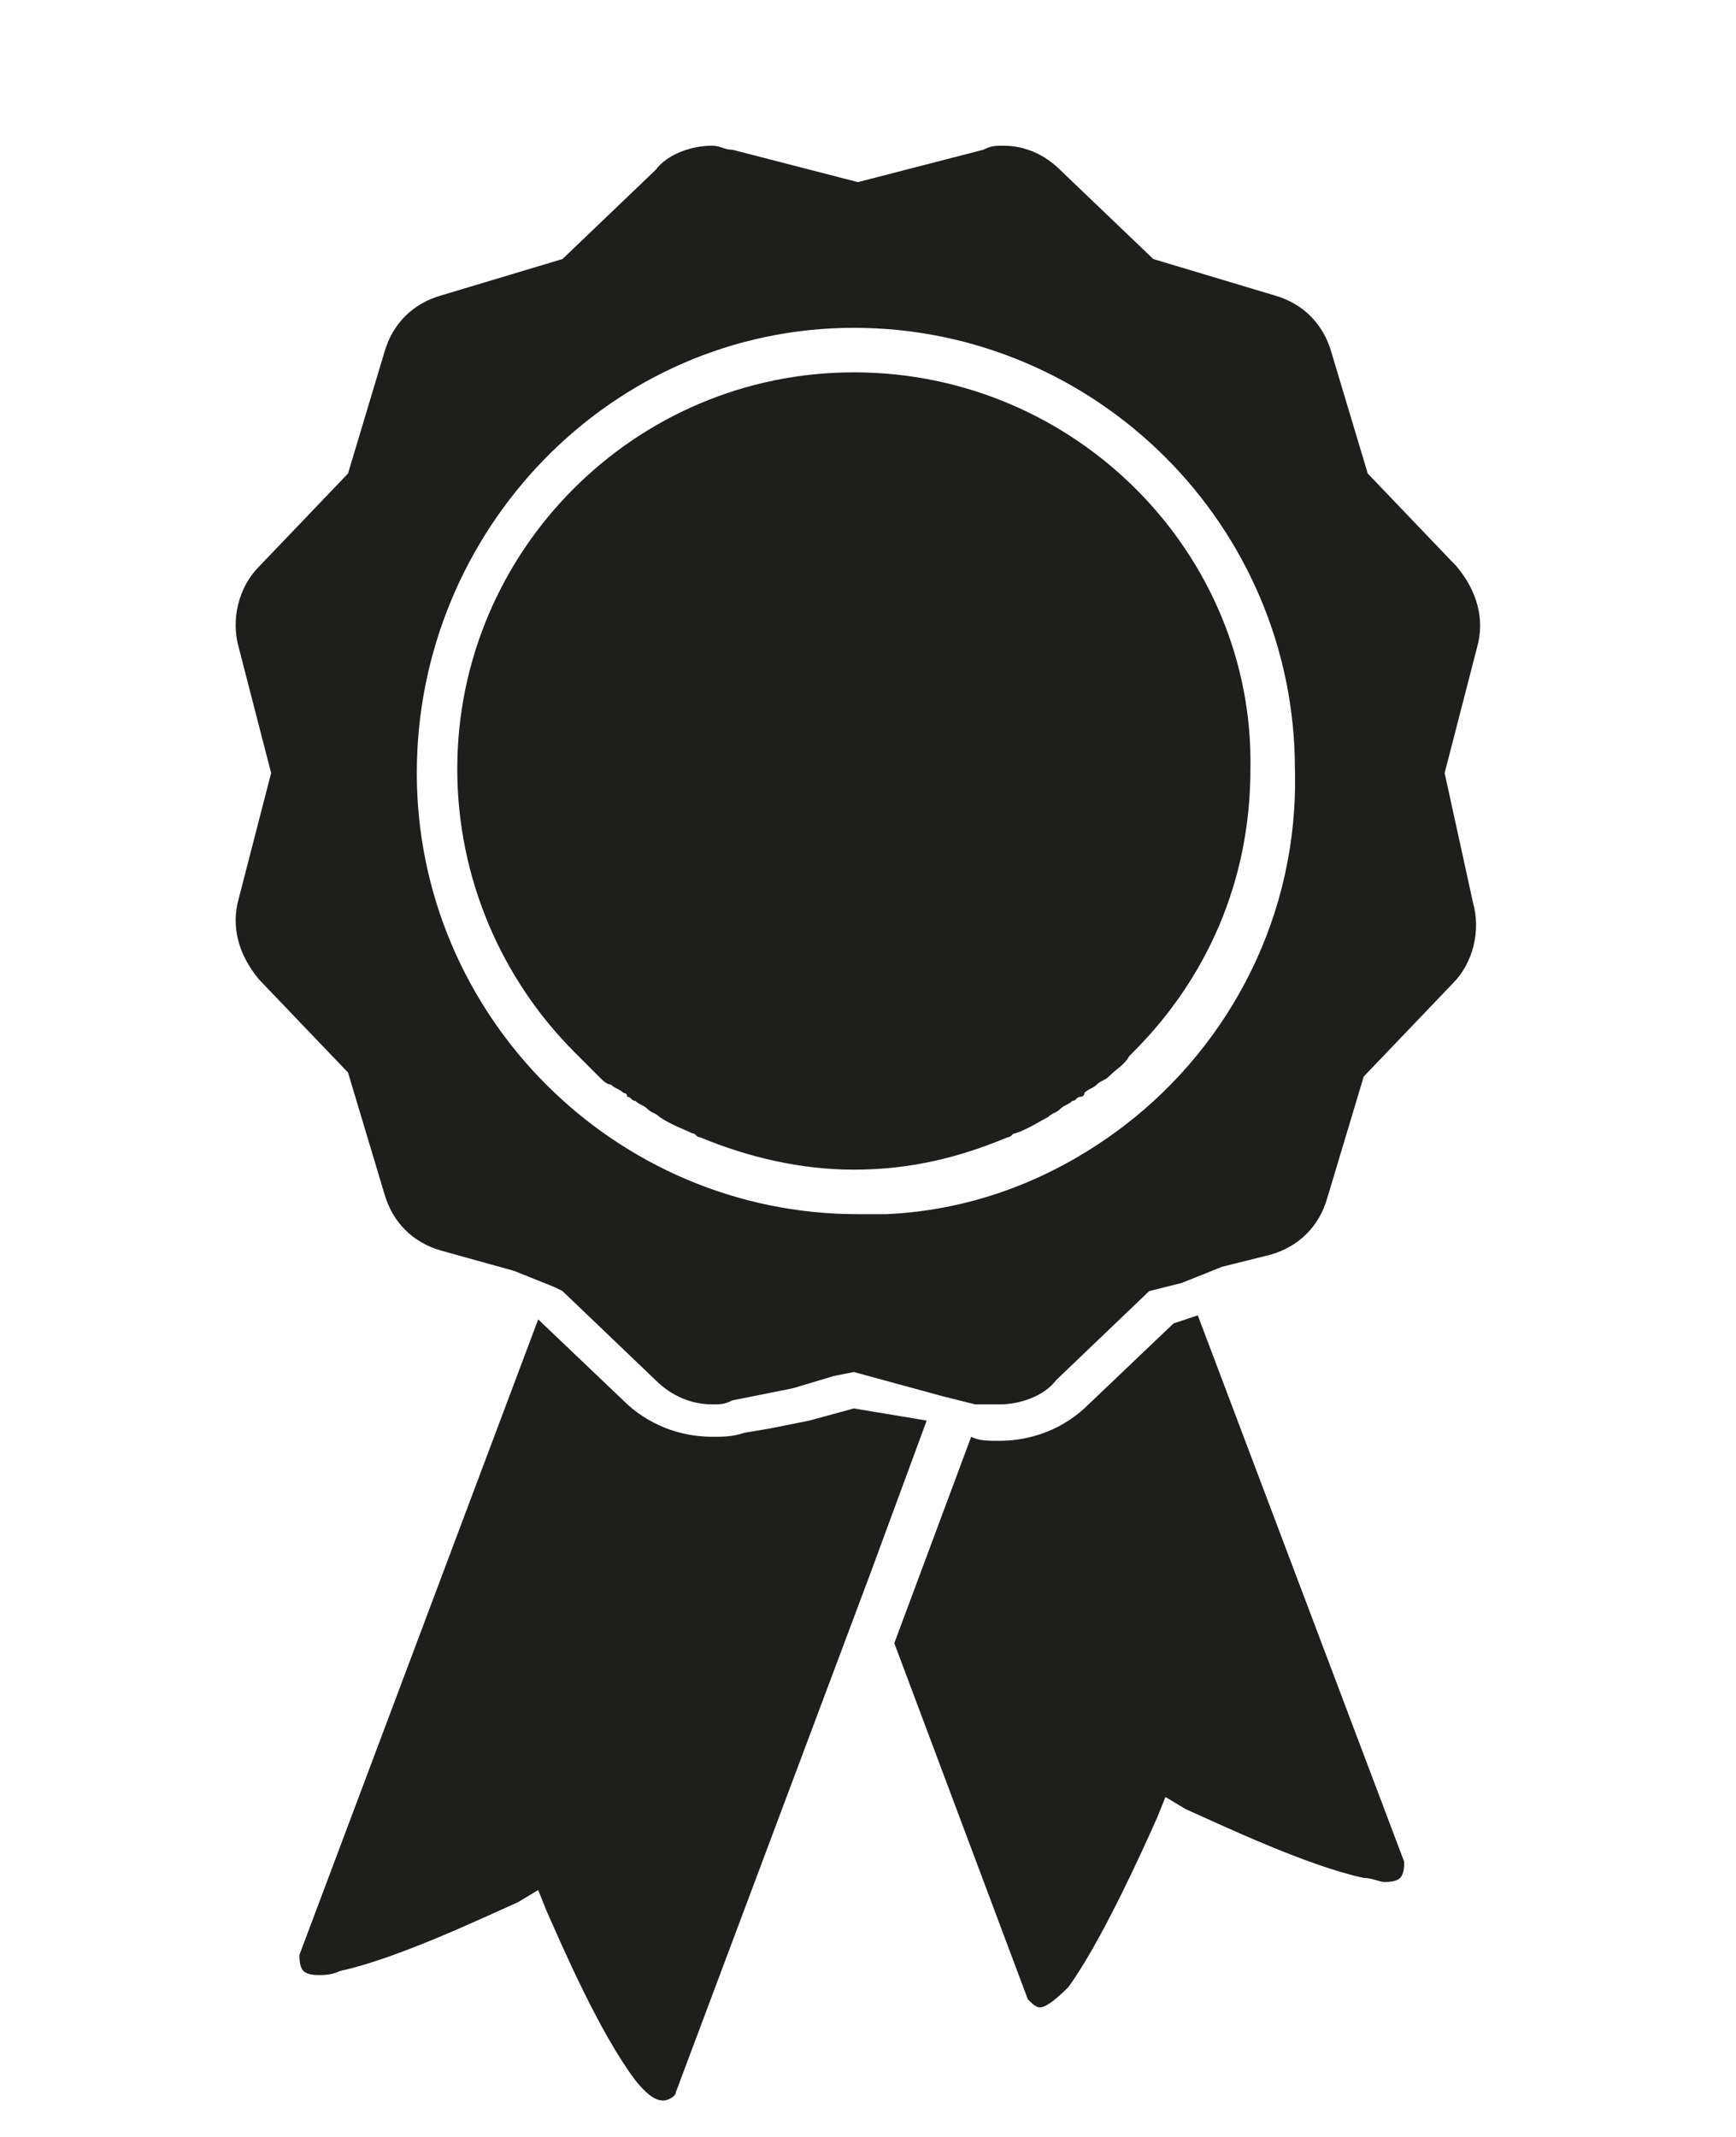
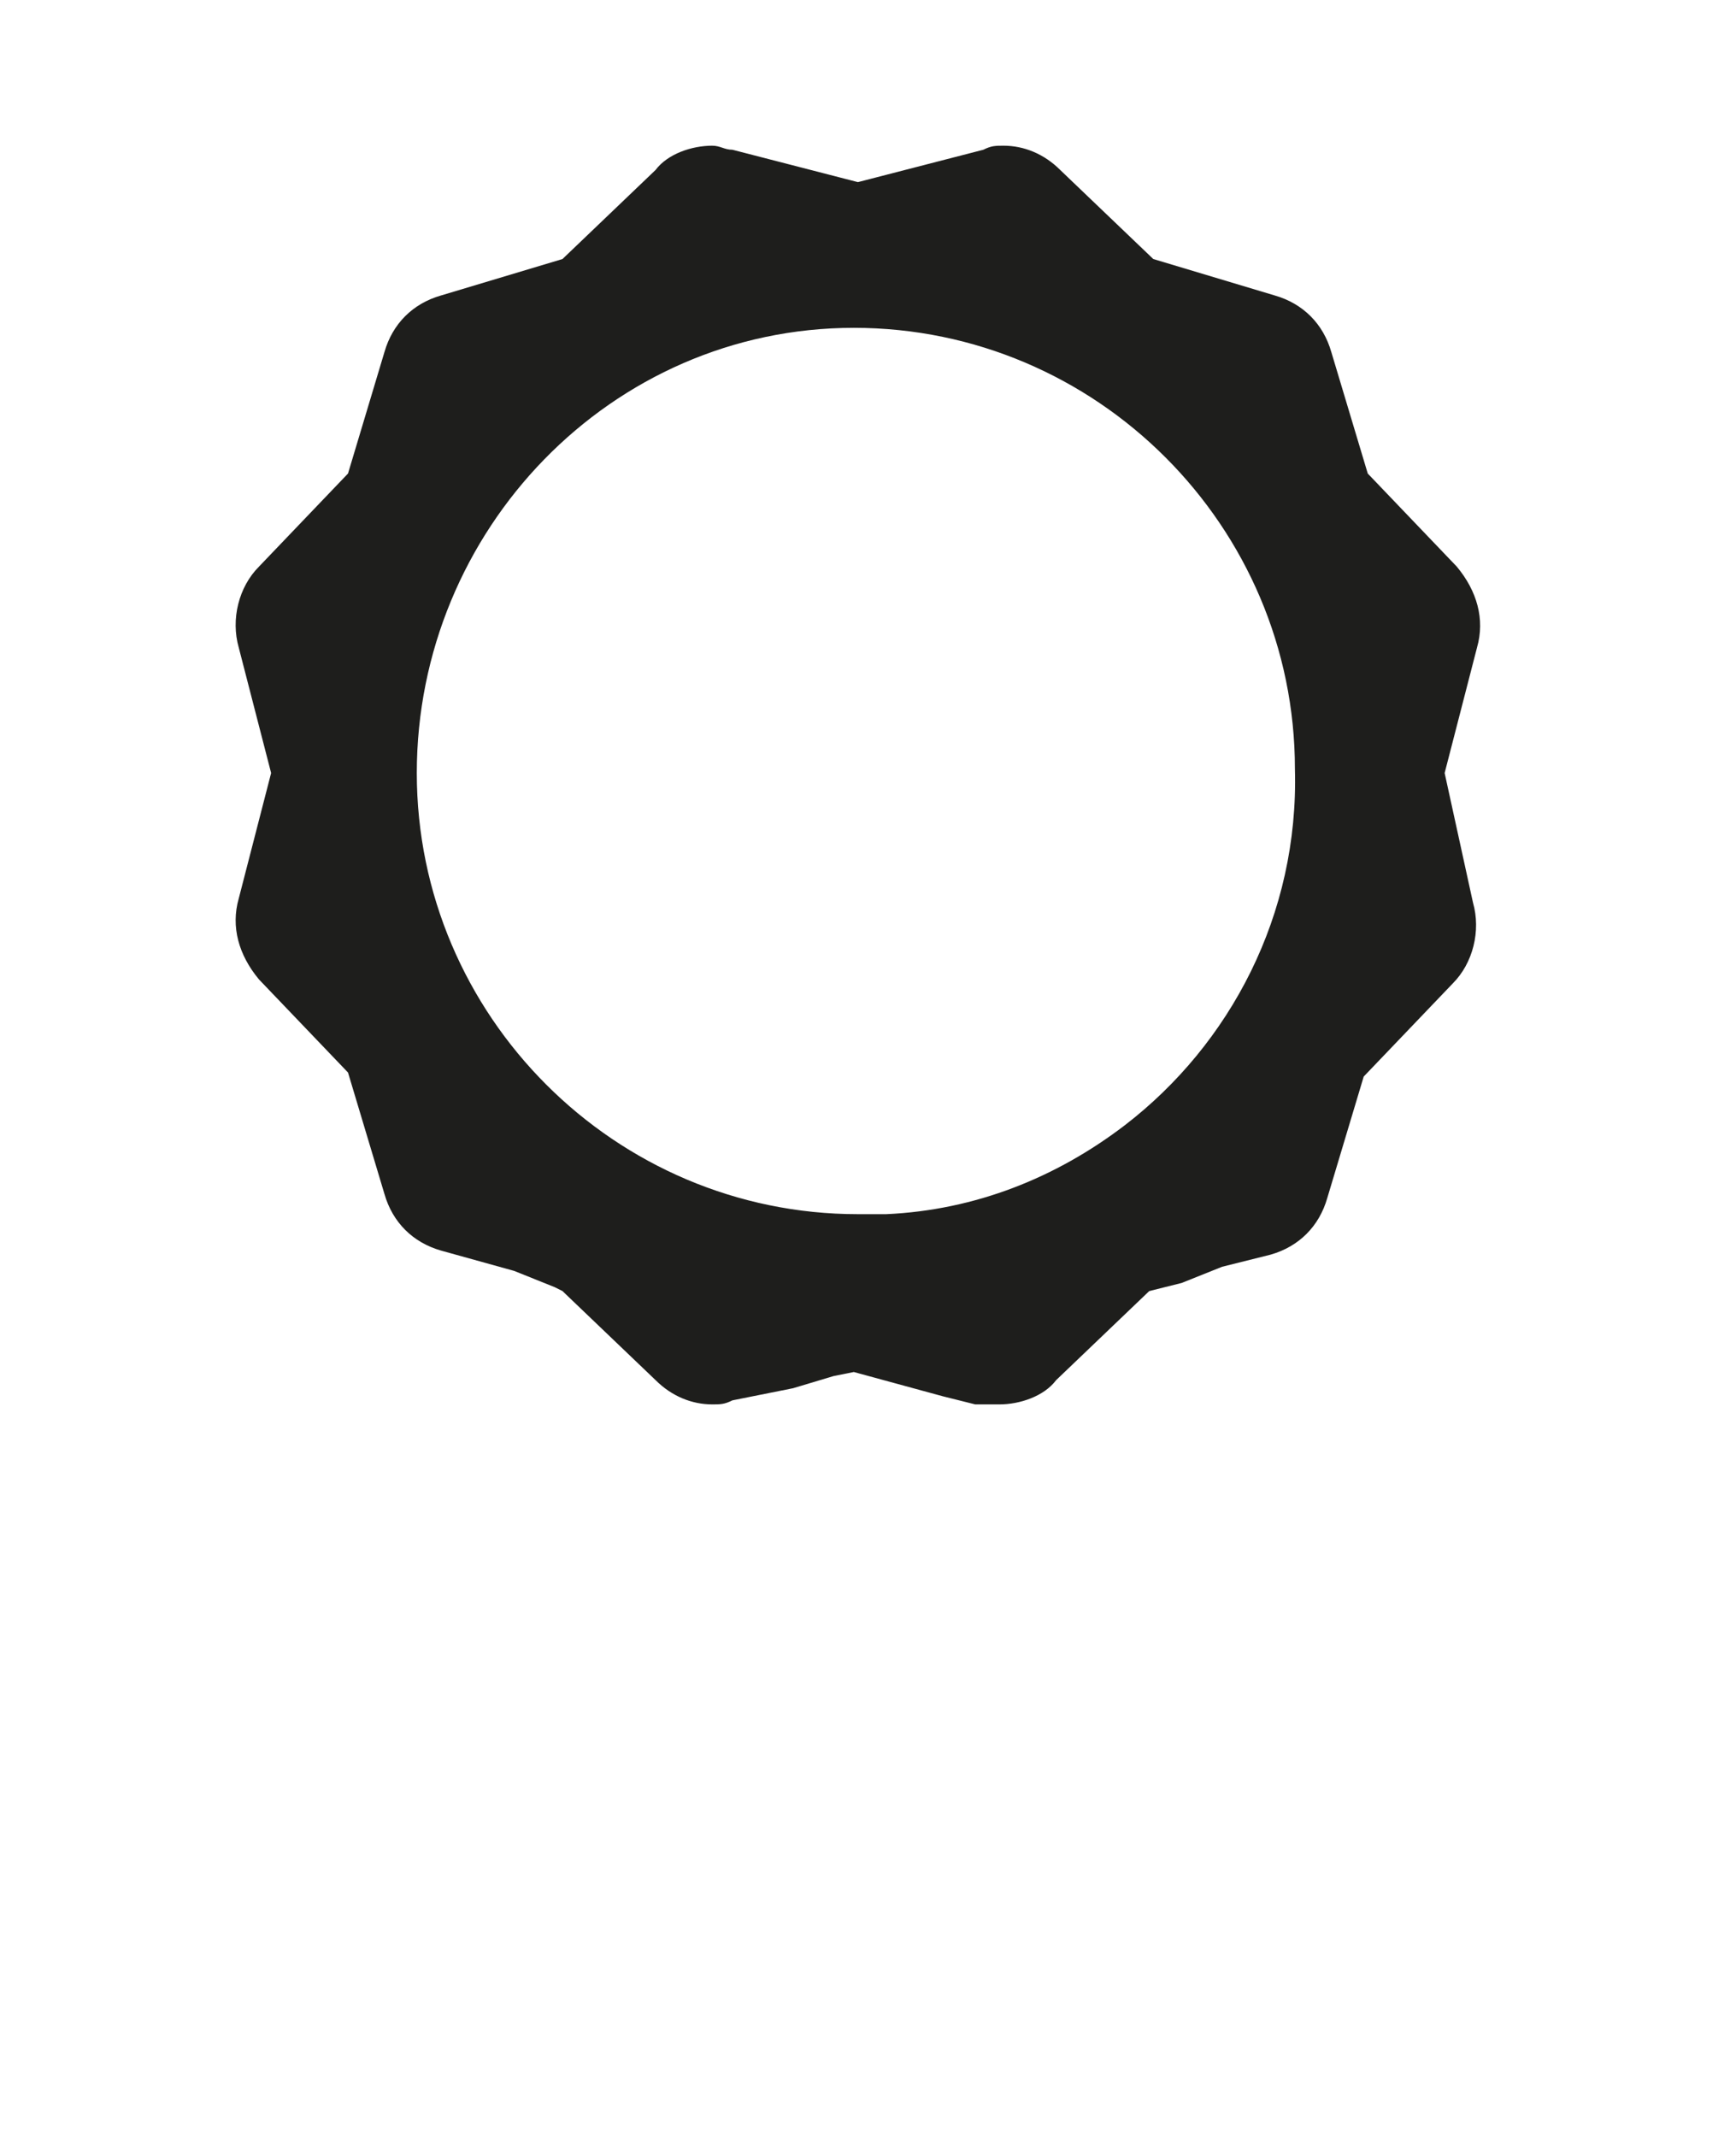
<svg xmlns="http://www.w3.org/2000/svg" xmlns:xlink="http://www.w3.org/1999/xlink" version="1.1" id="Ebene_1" x="0px" y="0px" viewBox="0 0 42.9 52.8" style="enable-background:new 0 0 42.9 52.8;" xml:space="preserve">
  <style type="text/css">
	.st0{clip-path:url(#SVGID_2_);fill:#1E1E1C;}
</style>
  <g>
    <defs>
      <rect id="SVGID_1_" width="42.9" height="52.8" />
    </defs>
    <clipPath id="SVGID_2_">
      <use xlink:href="#SVGID_1_" style="overflow:visible;" />
    </clipPath>
    <path class="st0" d="M-22.8,13.2l0.3,0.2c1-2.6,2.6-6.8,3.5-10c0,0-1,0.1-2.9,2.2c-1.1,1.2-2.3,4.8-3,7.1   C-24.1,12.7-23.4,12.8-22.8,13.2 M-21.5,8.8c0.3-0.7,0.6-1.3,0.6-1.3c0.1,0-0.1,0.7-0.4,1.4c-0.3,0.7-0.6,1.3-0.6,1.3   S-21.8,9.5-21.5,8.8" />
    <path class="st0" d="M-31.1,16c-5.4,2-11.8,4.5-11.9,4.5l-0.1,0l0.1,0c0.1,0,1.2,0.6,1.7,0.6h0l0,0c2.6-1,7.6-3,12-4.7l1.1-1.6   c-0.3,0.1-0.5,0.2-0.8,0.3c-4.8-0.8-10.3-1.8-13.2-2.3l0,0l0,0c-0.4,0.1-1.5,0.9-1.5,0.9l-0.1,0.1l0.1,0   C-43.7,13.9-36.8,15.1-31.1,16" />
    <path class="st0" d="M-27.4,29.2c0.4,3.1,1.2,8.7,2.7,14.1c0.3-7.4-1-14.6-1.3-16.4L-27.4,29.2z" />
    <path class="st0" d="M-35.3,40c0,0.4,0,0.8-0.1,1.3c-0.1,0.7-0.3,1.3-0.6,1.8c-0.3,0.4-0.5,0.5-0.5,0.6c0,0,0,0,0,0   c-0.1,0-0.2-0.3-0.3-0.8c-0.1-0.5-0.1-1.2,0.1-1.8c0.1-0.3,0.1-0.7,0.2-1c-0.3,0-0.6-0.1-0.9-0.2c-0.1,0.3-0.2,0.6-0.2,1   c-0.1,0.7-0.2,1.5-0.1,2.1c0.1,0.7,0.4,1.2,0.7,1.4c0.1,0.1,0.2,0.1,0.3,0.1c0.3,0.1,0.9,0,1.4-0.9c0.3-0.6,0.6-1.3,0.8-2.2   c0.1-0.6,0.1-1.2,0.1-1.8C-34.7,39.8-35,40-35.3,40" />
    <path class="st0" d="M-41.3,36.9c-3.9,1.6-12,5.1-14.8,7.3c-4.1,3.3-4.4,4.8-4.4,4.8c7.1-2.9,17.1-7.7,20.9-9.6   C-40.4,38.8-41.1,37.9-41.3,36.9 M-50.5,43.8c-1.4,0.7-2.5,1.1-2.5,1.1c0-0.1,1.1-0.7,2.4-1.3c1.4-0.7,2.5-1.1,2.5-1.1   C-48,42.6-49.1,43.2-50.5,43.8" />
    <path class="st0" d="M-50.5,28.1c-0.6-0.1-1.1,1.6-1.1,1.6c3.7,4.5,8.7,6,10.2,6.4c-0.1-0.8,0-1.5,0.4-2.2l0.8-1.1   c-0.1-0.1-0.3-0.2-0.4-0.2l-0.1-0.1l0.8-0.8l-1.1,0.3l-0.4-0.6l0.8-0.8l-1.1,0.3l-0.4-0.6l0.8-0.9l-1.1,0.3l-0.4-0.6l0.8-0.9   l-1.1,0.3l-0.4-0.6l0.8-0.9l-1.1,0.3l-0.4-0.6l0.8-0.9l-1.2,0.3l-0.4-0.6l0.8-0.9l-1.2,0.3l-0.4-0.6l0.8-0.9L-46,24l-0.4-0.6   l0.8-0.9l-1.2,0.3l-0.4-0.6l0.8-0.9l-1.2,0.3l-0.3-0.5l0.8-0.9l-1.2,0.4l-0.3-0.5l0.9-0.9l-1.2,0.4l-0.3-0.5l0.9-0.9l-1.2,0.4   l-0.3-0.5l0.9-0.9l-1.2,0.4l-0.7-1.1c-0.2,0.7-0.4,1.7-0.6,2.6l8,12.7c-0.4,0.2-0.8,0.5-1.4,0.8C-47.1,33.3-49.2,28.2-50.5,28.1    M-43.1,34.6c0.7,0.3,1.3,0.6,1.2,0.6c0,0.1-0.6-0.1-1.3-0.4c-0.7-0.3-1.3-0.6-1.2-0.6C-44.4,34.1-43.8,34.3-43.1,34.6" />
    <path class="st0" d="M-22.5,14.2l-0.6-0.4c-1.6-1-3.7-0.6-4.7,1L-40.7,34c-1,1.6-0.1,4,1.5,5l0.6,0.4c1.6,1,4.2,0.8,5.2-0.7   l12-19.8C-20.5,17.3-20.9,15.2-22.5,14.2" />
    <path class="st0" d="M-88.6,43.6L-88.6,43.6l-1.5-4.4l-0.4,0.1l-0.1-0.3l0.4-0.1l-0.7-1.9l-0.4,0.1l-0.1-0.3l0.4-0.1l-0.3-0.9   l-0.4,0.1l-1-2.8c2-0.8,3.8-1.8,5.4-3.1l-1.3-1.5c-1.4,1.2-3,2.1-4.7,2.8l-0.2-0.7c1.6-0.6,3.2-1.5,4.5-2.6l-1.3-1.5   c-1.1,0.8-2.2,1.6-3.5,2.1l-0.5-1.4l0.3-0.1l0.3,0.9l0.5-0.2l-0.9-2.4l-0.5,0.2l0.3,0.9l-0.3,0.1l-2.8-7.8c1.1-0.8,1.8-2.1,1.8-3.5   c0-2.2-1.6-3.9-3.6-4.3v-0.5h0.7V4.7h-2.6v5.7h0.7v0.5c-2.1,0.3-3.8,2.1-3.8,4.3c0,1.4,0.7,2.7,1.8,3.5l-2.7,7.5l-0.3-0.1l0.3-0.9   l-0.5-0.2l-0.9,2.4l0.5,0.2l0.3-0.9l0.3,0.1l-0.7,1.9c-1.1,0.2-2,1.2-2,2.3c0,0.7,0.3,1.4,0.9,1.9l-1,2.7l-0.4-0.1l-0.3,0.9   l0.4,0.1l-0.1,0.3l-0.4-0.1l-0.7,1.9l0.4,0.1l-0.1,0.3l-0.4-0.1l-1.6,6.4l0.2,0.1l-1,3.4l0.2,0.1l1.5-3.2l0.2,0.1l2.9-6l-0.4-0.1   l0.1-0.3l0.4,0.1l0.7-1.9l-0.4-0.1l0.1-0.3l0.4,0.1l0.3-0.9l-0.4-0.1l1-2.7c1.8,0.5,3.8,0.8,5.8,0.8c2,0,3.8-0.3,5.6-0.8l1,2.9   l-0.4,0.1l0.3,0.9l0.4-0.1l0.1,0.3l-0.4,0.1l0.7,1.9l0.4-0.1l0.1,0.3l-0.4,0.1l2.8,3.9l0.6-0.2l2.2,5.1l0.2-0.1L-88.6,43.6z    M-103.8,15.2c0-1.9,1.4-3.4,3.2-3.7v1h1.2v-1c1.7,0.3,3,1.8,3,3.7c0,2.1-1.7,3.7-3.7,3.7c-0.1,0-0.2,0-0.3,0c-0.1,0-0.2,0-0.3,0   l0,0c-0.5-0.1-1-0.3-1.4-0.5l0,0c0,0,0,0,0,0c0,0,0,0-0.1,0c0,0-0.1,0-0.1-0.1c0,0-0.1,0-0.1-0.1l0,0   C-103.2,17.5-103.8,16.5-103.8,15.2 M-100.2,19.6c0,0,0.1,0,0.1,0c0,0,0.1,0,0.1,0l3.5,9.7c-1.2,0.3-2.4,0.4-3.6,0.4   c-1.3,0-2.5-0.2-3.7-0.5L-100.2,19.6z M-100,32.4c-1.3,0-2.5-0.1-3.7-0.4c0,0,0,0,0,0c-0.5-0.1-0.9-0.2-1.4-0.3   c-0.2,0.2-0.5,0.4-0.8,0.4c-0.6,0-1-0.5-1-1c0-0.6,0.5-1,1-1c0.6,0,1,0.4,1,1c1.5,0.5,3.2,0.7,4.9,0.7c1.6,0,3.2-0.2,4.7-0.6   l0.2,0.7C-96.7,32.2-98.3,32.4-100,32.4" />
-     <path class="st0" d="M29.6,32.5L29,32.7l-2.1,2c-0.6,0.6-1.4,0.9-2.2,0.9c-0.3,0-0.5,0-0.7-0.1l-1.9,5.1l3.3,8.8   c0.1,0.1,0.2,0.2,0.3,0.2c0.1,0,0.3-0.1,0.7-0.5c0.8-1.1,1.8-3.3,2.2-4.2l0.2-0.5l0.5,0.3c0.9,0.4,3,1.4,4.4,1.7   c0.2,0,0.4,0.1,0.5,0.1c0.1,0,0.3,0,0.4-0.1c0.1-0.1,0.1-0.3,0.1-0.4L29.6,32.5z" />
-     <path class="st0" d="M21.1,34.8L20,35.1l-0.5,0.1l-0.5,0.1l-0.6,0.1c-0.3,0.1-0.5,0.1-0.8,0.1c-0.8,0-1.6-0.3-2.2-0.9l-2.1-2l0,0   L7.4,48.3c0,0.1,0,0.3,0.1,0.4c0.1,0.1,0.3,0.1,0.4,0.1c0.1,0,0.3,0,0.5-0.1c1.4-0.3,3.5-1.3,4.4-1.7l0.5-0.3l0.2,0.5   c0.4,0.9,1.3,3,2.2,4.2c0.4,0.5,0.6,0.5,0.7,0.5c0.1,0,0.3-0.1,0.3-0.2l4.2-11.2l0.3-0.8l0.3-0.8l1.4-3.8L21.1,34.8z" />
    <path class="st0" d="M35.7,19.1l0.8-3.1c0.2-0.7,0-1.4-0.5-2l-2.2-2.3l-0.9-3c-0.2-0.7-0.7-1.2-1.4-1.4l-3-0.9l-2.3-2.2   c-0.4-0.4-0.9-0.6-1.4-0.6c-0.2,0-0.3,0-0.5,0.1l-3.1,0.8l-3.1-0.8c-0.2,0-0.3-0.1-0.5-0.1c-0.5,0-1.1,0.2-1.4,0.6l-2.3,2.2l-3,0.9   c-0.7,0.2-1.2,0.7-1.4,1.4l-0.9,3l-2.2,2.3c-0.5,0.5-0.7,1.3-0.5,2l0.8,3.1l-0.8,3.1c-0.2,0.7,0,1.4,0.5,2l2.2,2.3l0.9,3   c0.2,0.7,0.7,1.2,1.4,1.4l1.8,0.5l0.5,0.2l0.5,0.2l0.2,0.1l2.3,2.2c0.4,0.4,0.9,0.6,1.4,0.6c0.2,0,0.3,0,0.5-0.1l0.5-0.1l0.5-0.1   l0.5-0.1l1-0.3l0.5-0.1l2.2,0.6l0.8,0.2c0.1,0,0.1,0,0.2,0c0.1,0,0.2,0,0.4,0c0.5,0,1.1-0.2,1.4-0.6l2.3-2.2l0.8-0.2l0.5-0.2   l0.5-0.2l1.2-0.3c0.7-0.2,1.2-0.7,1.4-1.4l0.9-3l2.2-2.3c0.5-0.5,0.7-1.3,0.5-2L35.7,19.1z M27.8,27.8c-1.7,1.3-3.7,2.1-5.9,2.2   c-0.2,0-0.5,0-0.7,0c-6,0-10.9-4.9-10.9-10.9S15.1,8.1,21.1,8.1c6,0,10.9,4.9,10.9,10.9C32.1,22.6,30.4,25.8,27.8,27.8" />
-     <path class="st0" d="M21.1,9.2c-5.4,0-9.8,4.4-9.8,9.8c0,2.7,1.1,5.2,2.9,7c0,0,0.1,0.1,0.1,0.1c0.2,0.2,0.3,0.3,0.5,0.5   c0.1,0.1,0.2,0.2,0.3,0.2c0.1,0.1,0.2,0.1,0.3,0.2c0,0,0.1,0,0.1,0.1c0.1,0,0.1,0.1,0.2,0.1c0.1,0.1,0.2,0.1,0.3,0.2   c0.1,0.1,0.2,0.1,0.3,0.2c0.3,0.2,0.6,0.3,0.8,0.4c0.1,0,0.1,0.1,0.2,0.1c1.2,0.5,2.5,0.8,3.8,0.8c1.4,0,2.6-0.3,3.8-0.8   c0.1,0,0.1-0.1,0.2-0.1c0.3-0.1,0.6-0.3,0.8-0.4c0.1-0.1,0.2-0.1,0.3-0.2s0.2-0.1,0.3-0.2c0.1,0,0.1-0.1,0.2-0.1c0,0,0.1,0,0.1-0.1   c0.1-0.1,0.2-0.1,0.3-0.2s0.2-0.1,0.3-0.2c0.2-0.2,0.4-0.3,0.5-0.5c0,0,0.1-0.1,0.1-0.1c1.8-1.8,2.9-4.2,2.9-7   C31,13.7,26.6,9.2,21.1,9.2" />
    <path class="st0" d="M106.3,30.1c-1.6,0-3.2,0.4-4.6,1.1l-6.1-4.7l6.1-4.7c1.4,0.7,2.9,1.1,4.6,1.1c5.5,0,10-4.5,10-10   c0-5.5-4.5-10-10-10h-0.1c-3.4,0-6.4,1.7-8.2,4.4c-1.1,1.6-1.8,3.6-1.8,5.7c0,1.7,0.4,3.3,1.1,4.6l-3.5,2.9   c-0.9-2.4-6.7-6.5-8.6-7.9c-4.4-3.3-11.8-8.1-14.7-8.8c-2.9-0.7-9.7,1-9.7,1l26,21.8l-26,21.8c0,0,6.8,1.7,9.7,1   c2.9-0.7,10.3-5.5,14.7-8.8c1.9-1.5,7.7-5.5,8.6-7.9l3.5,2.9c-0.7,1.4-1.1,3-1.1,4.6c0,2.1,0.7,4.1,1.8,5.7   c1.8,2.6,4.8,4.4,8.2,4.4h0.1c5.5,0,10-4.5,10-10S111.8,30.1,106.3,30.1 M106.2,7.2c3.1,0,5.5,2.5,5.5,5.5c0,3.1-2.5,5.5-5.5,5.5   c-3.1,0-5.5-2.5-5.5-5.5C100.7,9.7,103.2,7.2,106.2,7.2 M91.1,28.8c-1.2,0-2.2-1-2.2-2.2c0-1.2,1-2.2,2.2-2.2c1.2,0,2.2,1,2.2,2.2   C93.3,27.8,92.3,28.8,91.1,28.8 M106.2,45.4c-3.1,0-5.5-2.5-5.5-5.5c0-3.1,2.5-5.5,5.5-5.5c3.1,0,5.5,2.5,5.5,5.5   C111.8,43,109.3,45.4,106.2,45.4" />
    <rect x="74.7" y="25.4" class="st0" width="7" height="2.1" />
    <rect x="61.8" y="25.4" class="st0" width="7" height="2.1" />
-     <rect x="48.8" y="25.4" class="st0" width="7" height="2.1" />
    <path class="st0" d="M165.6,24.5c0.2-0.6,0.2-1.2,0.1-1.7c-0.1-1-0.3-2.1-1-2.8c-0.6-0.6-1.5-0.9-2.3-1.1c-2.1-0.7-4.4-1.1-6.5-1.7   c-1.3-0.3-2.5-0.6-3.8-0.9c-0.3-0.1-0.7-0.1-1-0.1c-1,0-2,0.3-3,0.7c-1,0.4-2.1,0.9-3.2,1.2c-0.9,0.3-1.9,0.5-2.8,0.7   c-1,0.3-1.8,0.6-2.5,1.2c-0.4,0.3-0.7,0.7-0.9,1.3c-0.2,0.5-0.3,0.9-0.3,1.4c0,0.5,0.1,1,0.2,1.6c0.1,0.6,0.2,1.2,0.2,1.8   c0,0.4,0,0.8-0.1,1.2c-0.1,0.7-0.5,1.3-0.7,1.8c-0.3,0.5-0.6,0.9-0.7,1.3c-0.1,0.3-0.2,0.5-0.2,0.8c0,0.1,0,0.3,0,0.5   c0.1,0.5,0.3,0.9,0.6,1.4c0.3,0.5,0.7,1,1,1.7c0.2,0.4,0.3,1,0.3,1.5c0,0,0,0.1,0,0.1c0,0.5-0.1,1-0.2,1.4   c-0.1,0.4-0.2,0.8-0.2,1.1c0,0,0,0.1,0,0.1c0,0.4,0.1,0.9,0.3,1.4c0.2,0.5,0.4,1,0.6,1.5c0.3,0.7,0.6,1.2,1,1.7   c0.3,0.4,0.5,0.8,0.6,1.2c0.1,0.4,0.2,0.8,0.3,1.2c0.1,0.8,0.2,1.5,0.3,2.1c0.1,0.4,0.2,0.8,0.5,1.2c0.5,0.8,1.1,1.5,1.8,2.1   c2.9,2.4,9,1.8,12.4,1c2.1-0.5,3.4-1.4,4.3-3.2c0,0-0.3,0-1.1,0.2c-0.8,0.2-1.6,0.3-2.4,0.5c-0.9,0.1-3.4,0.3-3.8,0.4   c-0.2,0.1-0.7,0.2-0.6,0.1c0.2-0.1,6.3-1.3,7-1.4c0.7-0.1,1.4-0.3,1.9-0.7c1-0.7,1.7-2,1.6-3.2c0-2.5-2.1-2.1-3.9-2.1   c-0.7,0-1.4,0-2.2,0c-0.7,0-3.5,0.2-4.3,0.2c-1.3,0-1.3,0-2.6-0.1c1.3,0,1.3-0.1,2.6-0.3c2-0.2,4-0.2,5.9-0.3c1-0.1,1.9,0,2.9-0.2   c1.4-0.3,2.4-1.6,2.8-2.9c0.3-1,0.1-2.6-0.8-3.2c-1.2-0.9-2.7-0.7-4.1-0.8c-1.3-0.1-2.5-0.2-3.8-0.2c-0.7,0-1.4,0-2.1,0   c-1.4,0-2.8,0-4.2,0.2c1.4-0.4,2.8-0.5,4.2-0.6c0.7-0.1,5.1,0,6.6-0.1c0.9,0,1.7,0.3,2.6,0c0.8-0.3,1.5-0.6,1.9-1.3   c1-1.5,1.2-3.8-0.1-5.2c-0.1-0.2-0.3-0.3-0.5-0.4c-0.5-0.3-1.1-0.5-1.7-0.6c-1-0.2-2.1-0.4-3.2-0.5c-1.8-0.3-3.6-0.4-5.5-0.5   c-0.8,0-1.7,0-2.6,0c-1.7,0-2.1-0.2-3.8,0.1c1.7-0.4,2.1-0.4,3.8-0.5c1.7-0.2,3.5-0.2,5.2-0.1c1.2,0.1,2.3,0.4,3.5,0.6   c0.7,0.1,1.4,0.4,2.2,0.5c0.7,0.1,1.5,0.2,2.1-0.1C165.1,25.7,165.5,25.1,165.6,24.5" />
-     <path class="st0" d="M141,18.2c0,0,0.5-3.9,0.5-5.1c0-0.5-0.1-1-0.1-1.5c-0.1-1.2-0.2-2.3-0.1-3.5c0.1-0.9,0.1-1.7,0.3-2.6   c0.3-1.3,0.8-2.5,1.6-3.5c1.8-2,4.4-1,5.6,1.1c1.2,2.2,1.3,4.8,0.8,7.3c-0.3,1.8-0.8,3.5-0.9,5.4C148.6,15.9,141.4,18.1,141,18.2" />
    <path class="st0" d="M199.2,52.6c-11.4,0-20.7-9.3-20.7-20.7s9.3-20.7,20.7-20.7c11.4,0,20.7,9.3,20.7,20.7S210.6,52.6,199.2,52.6    M199.2,16c-8.7,0-15.9,7.1-15.9,15.9c0,8.7,7.1,15.9,15.9,15.9c8.7,0,15.9-7.1,15.9-15.9C215.1,23.2,208,16,199.2,16" />
    <path class="st0" d="M202.1,31.9c0,1.6-1.3,2.9-2.9,2.9c-1.6,0-2.9-1.3-2.9-2.9c0-1.6,1.3-2.9,2.9-2.9   C200.8,29,202.1,30.3,202.1,31.9" />
    <path class="st0" d="M214.2,20.6l-3.5-3.5c-0.1-0.1-0.1-0.4,0-0.5l5-5c0.1-0.1,0.4-0.1,0.5,0l3.5,3.5c0.2,0.1,0.2,0.4,0,0.5l-5,5   C214.6,20.8,214.4,20.8,214.2,20.6" />
    <path class="st0" d="M184.2,20.6l3.5-3.5c0.1-0.1,0.1-0.4,0-0.5l-5-5c-0.1-0.1-0.4-0.1-0.5,0l-3.5,3.5c-0.2,0.1-0.2,0.4,0,0.5l5,5   C183.8,20.8,184,20.8,184.2,20.6" />
    <rect x="196.8" y="7.6" class="st0" width="4.8" height="4.5" />
    <path class="st0" d="M204.4,5.7H194c-0.2,0-0.4-0.2-0.4-0.4V0.5c0-0.2,0.2-0.4,0.4-0.4h10.3c0.2,0,0.4,0.2,0.4,0.4v4.8   C204.8,5.5,204.6,5.7,204.4,5.7" />
    <polygon class="st0" points="198,33.1 200.4,30.7 209.4,41 208.3,42.1  " />
  </g>
</svg>